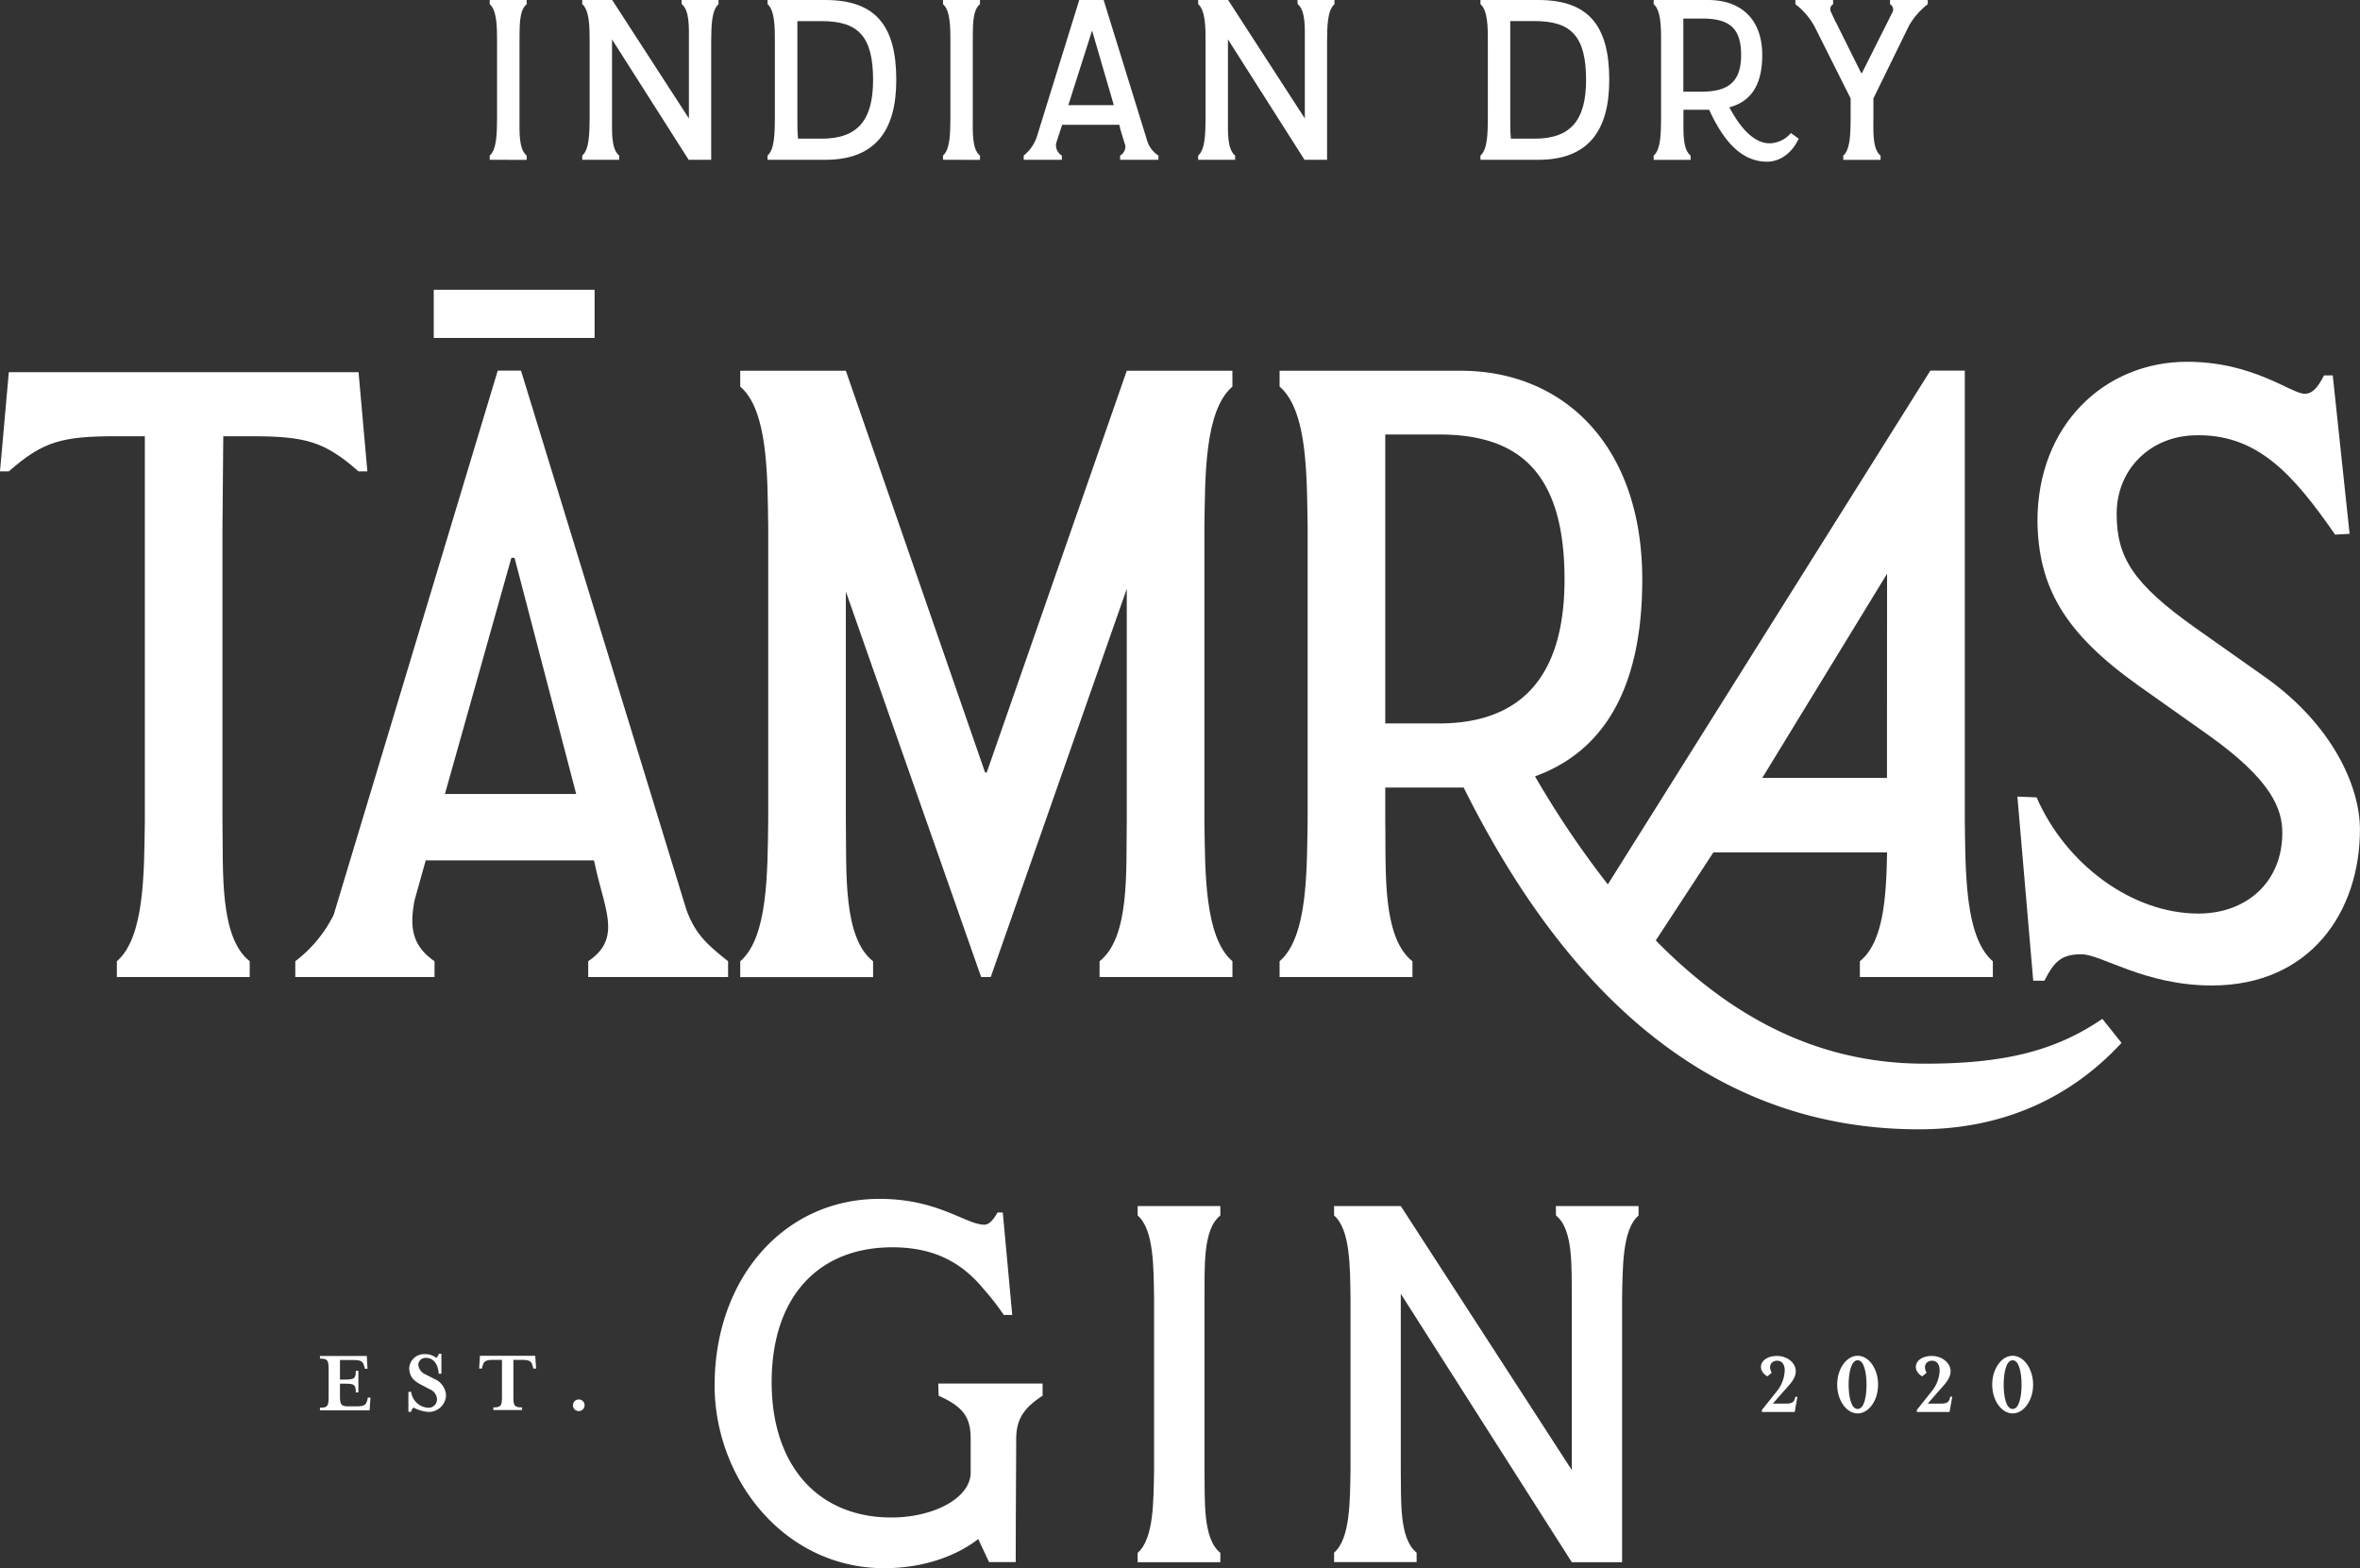
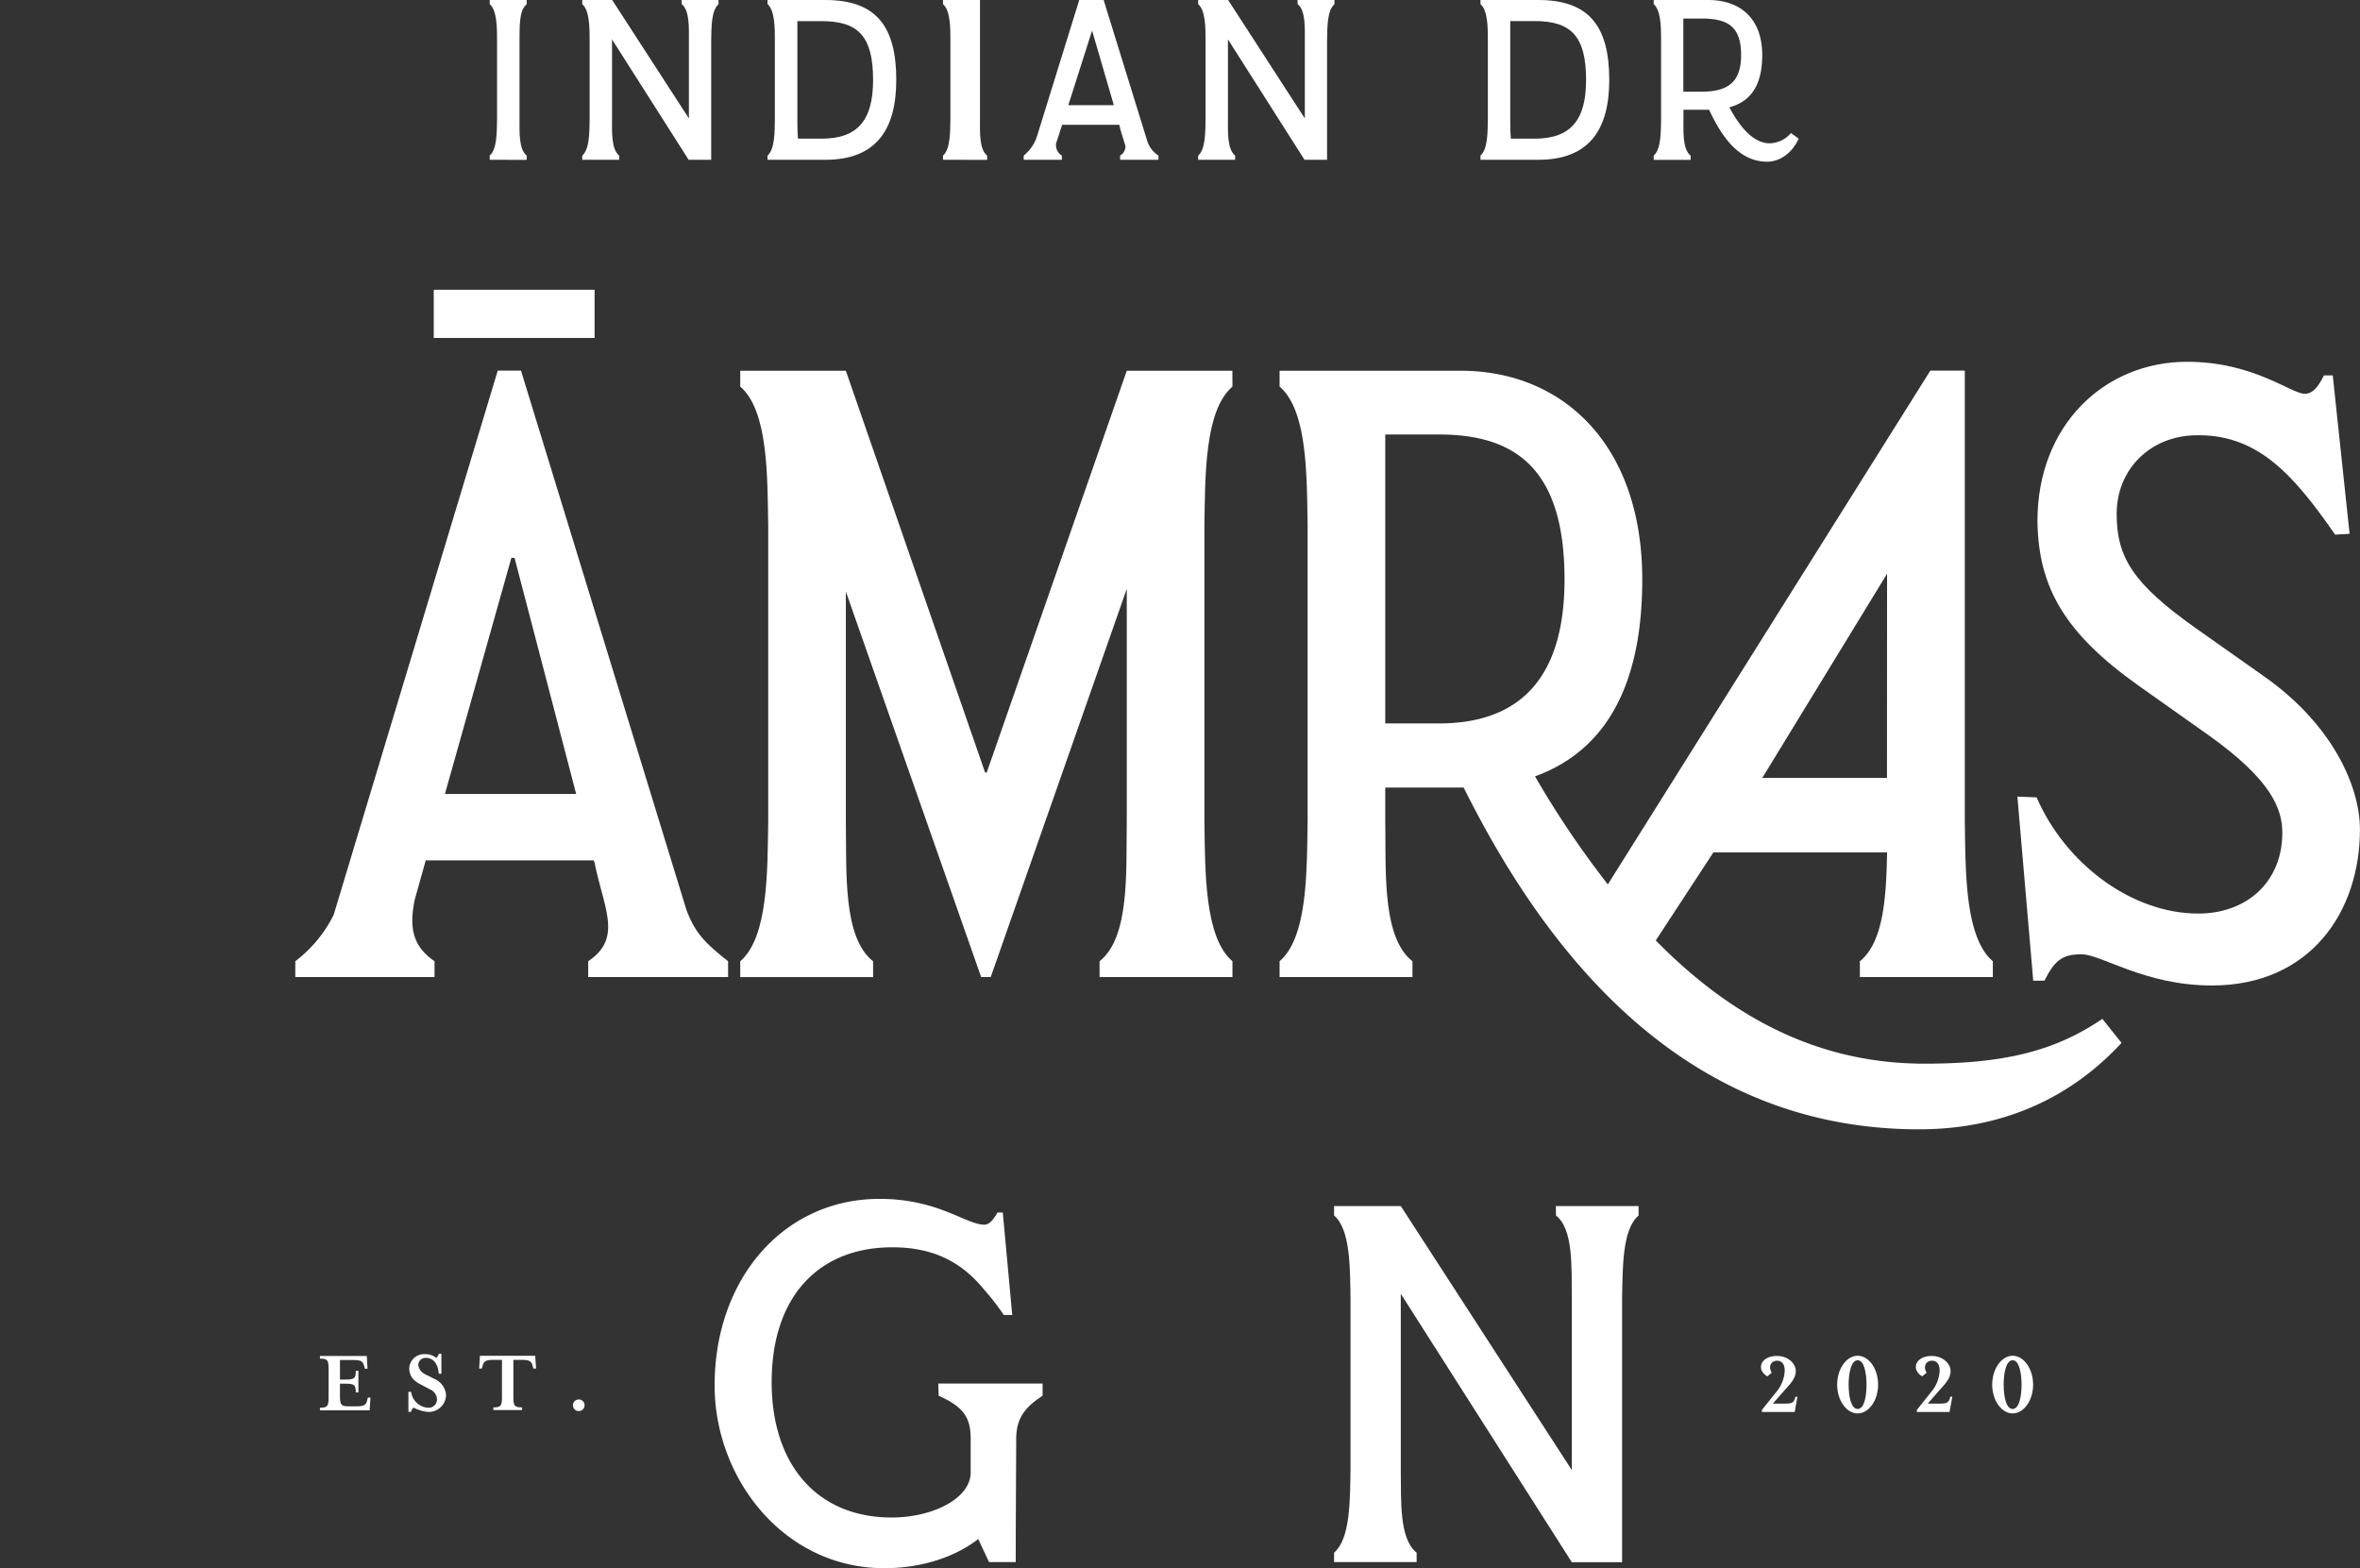
<svg xmlns="http://www.w3.org/2000/svg" viewBox="0 0 446.92 297">
  <rect x="0" y="0" width="446.92" height="297" fill="#333333" stroke="none" />
  <defs>
    <style>.cls-1{fill:#fff;}</style>
  </defs>
  <g id="Layer_2" data-name="Layer 2">
    <g id="Layer_1-2" data-name="Layer 1">
      <path class="cls-1" d="M177.68,262h19.76v2.31c-3.56,2.32-5,4.45-5,8.28,0,2.67-.09,15.12-.09,23.22H187.3l-2.05-4.36c-4,3.12-10.23,5.52-17.8,5.52-18.95,0-32.12-16.91-32.12-34.61,0-20.2,13.08-35.33,31.23-35.33,11.12,0,16.37,4.89,19.85,4.89.8,0,1.6-.71,2.49-2.31h1l1.79,19.4h-1.6a47.16,47.16,0,0,0-3.74-4.81c-3.92-4.8-9.08-8-17.35-8-14.07,0-22.87,9.44-22.87,25.54,0,15.84,8.8,25.63,22.69,25.63,7.92,0,15-3.65,15-8.54v-6.23c0-3.83-1-6.05-6.06-8.28Z" />
-       <path class="cls-1" d="M215.44,295.84v-1.78c3.11-2.67,3-10,3.11-15.57V245.75c-.09-5.61,0-12.91-3.11-15.57v-1.79H231.1v1.79c-3.39,2.66-2.94,10-3,15.57v32.74c.09,5.61-.36,12.9,3,15.57v1.78Z" />
      <path class="cls-1" d="M294.64,228.39H310.3v1.79c-3.12,2.66-3,10-3.12,15.57v50.09h-9.52L265.27,245v33.46c.09,5.61-.35,12.9,3,15.57v1.78H252.64v-1.78c3.11-2.67,3-10,3.11-15.57V245.75c-.09-5.61,0-12.91-3.11-15.57v-1.79h12.63l32.39,50V245.75c-.08-5.61.36-12.91-3-15.57Z" />
      <path class="cls-1" d="M92.74,30.26v-.8c1.39-1.2,1.35-4.47,1.39-7V7.78c0-2.51,0-5.79-1.39-7V0h7V.8c-1.51,1.19-1.32,4.47-1.36,7V22.47c0,2.52-.15,5.79,1.36,7v.8Z" />
      <path class="cls-1" d="M129.07,0h7V.8c-1.39,1.19-1.35,4.47-1.39,7V30.26h-4.27L115.9,7.46v15c0,2.52-.16,5.79,1.36,7v.8h-7v-.8c1.4-1.2,1.36-4.47,1.4-7V7.78c0-2.51,0-5.79-1.4-7V0h5.67l14.53,22.43V7.78c0-2.51.16-5.79-1.36-7Z" />
      <path class="cls-1" d="M169.73,15.13c0,9.54-3.91,15.13-13.45,15.13H145.35v-.8c1.39-1.2,1.35-4.47,1.39-7V7.78c0-2.51,0-5.79-1.39-7V0h10.93C165.82,0,169.73,4.87,169.73,15.13ZM155.6,26.26c6.87,0,9.74-3.55,9.74-11.13C165.34,6.82,162.47,4,155.6,4H151V22.47c0,1.2,0,2.56.12,3.79Z" />
-       <path class="cls-1" d="M178.58,30.26v-.8c1.4-1.2,1.36-4.47,1.4-7V7.78c0-2.51,0-5.79-1.4-7V0h7V.8c-1.52,1.19-1.32,4.47-1.36,7V22.47c0,2.52-.16,5.79,1.36,7v.8Z" />
+       <path class="cls-1" d="M178.58,30.26v-.8c1.4-1.2,1.36-4.47,1.4-7V7.78c0-2.51,0-5.79-1.4-7V0h7V.8V22.47c0,2.52-.16,5.79,1.36,7v.8Z" />
      <path class="cls-1" d="M217.31,26.86a5.12,5.12,0,0,0,2.07,2.6v.8h-7.26v-.8a2,2,0,0,0,1-1.84l-1-3.27s0-.08,0-.12l-.16-.6H201.14L200,27.14a2.3,2.3,0,0,0,1.09,2.32v.8h-7.23v-.8a7.67,7.67,0,0,0,2.55-3.75L204.38,0H209Zm-15-6.94h8.62L206.81,5.79Z" />
      <path class="cls-1" d="M245.71,0h7V.8c-1.4,1.19-1.36,4.47-1.4,7V30.26h-4.27L232.54,7.46v15c0,2.52-.16,5.79,1.36,7v.8h-7v-.8c1.4-1.2,1.36-4.47,1.4-7V7.78c0-2.51,0-5.79-1.4-7V0h5.67l14.53,22.43V7.78c0-2.51.16-5.79-1.36-7Z" />
      <path class="cls-1" d="M304.75,15.13c0,9.54-3.91,15.13-13.45,15.13H280.36v-.8c1.4-1.2,1.36-4.47,1.4-7V7.78c0-2.51,0-5.79-1.4-7V0H291.3C300.84,0,304.75,4.87,304.75,15.13ZM290.62,26.26c6.87,0,9.74-3.55,9.74-11.13,0-8.31-2.87-11.14-9.74-11.14H286V22.47c0,1.2,0,2.56.12,3.79Z" />
      <path class="cls-1" d="M340.62,26.26c-1.48,3.2-4,4.36-5.95,4.36-5.23,0-8.51-4.44-11-9.83h-4.87v1.68c0,2.52-.16,5.79,1.36,7v.8h-7v-.8c1.4-1.2,1.36-4.47,1.4-7V7.78c0-2.51,0-5.79-1.4-7V0h10.3c6.31,0,10.26,3.71,10.26,10.42,0,5.91-2.32,8.86-6.23,9.9,2.28,4.27,4.83,6.82,7.67,6.82a5.48,5.48,0,0,0,4-1.95Zm-18.37-8.9c5,0,7.47-1.83,7.47-6.94,0-5.35-2.48-6.91-7.47-6.91h-3.47V17.36Z" />
-       <path class="cls-1" d="M365.06.8a13.82,13.82,0,0,0-3.55,4.07l-6.74,13.77v3.83c0,2.52-.16,5.79,1.36,7v.8h-7.07v-.8c1.4-1.2,1.35-4.47,1.4-7V18.64L343.67,5.11A13.13,13.13,0,0,0,340,.8V0h7.14V.8a1.09,1.09,0,0,0-.44,1.39L347.54,4a10.28,10.28,0,0,1,.6,1.16l4.31,8.66h.16l5.75-11.46A1.13,1.13,0,0,0,357.92.8V0h7.14Z" />
      <path class="cls-1" d="M60.59,266.58c1.43,0,1.64-.29,1.64-2v-5.3c0-1.72-.21-2-1.64-2v-.5h8.87l.14,2.42h-.5l-.09-.34c-.24-.91-.41-1.31-2-1.31H64.38v3.7h1c1.72,0,2-.22,2-1.65h.49v4.08h-.49c0-1.44-.28-1.65-2-1.65h-1v2.29c0,1.72.22,2,1.65,2h1.55c1.59,0,1.77-.4,2-1.31l.09-.35h.49L70,267.08H60.59Z" />
      <path class="cls-1" d="M77.84,267.37h-.5v-3.79h.52a3.44,3.44,0,0,0,3.17,3,1.58,1.58,0,0,0,1.72-1.71,2.13,2.13,0,0,0-1.27-1.74l-1.64-.86c-1.46-.74-2.34-1.55-2.34-3.25a2.81,2.81,0,0,1,3-2.58,3.23,3.23,0,0,1,2.11.7,1.52,1.52,0,0,0,.5-.79h.48v3.79h-.5c-.12-1.38-.67-3-2.48-3a1.37,1.37,0,0,0-1.4,1.38,2.31,2.31,0,0,0,1.38,1.76l1.66.84a3.63,3.63,0,0,1,2.22,3.05A3.27,3.27,0,0,1,81,267.37a7.53,7.53,0,0,1-2.69-.81A1.55,1.55,0,0,0,77.84,267.37Z" />
      <path class="cls-1" d="M101.52,259.17H101l-.08-.34c-.23-.91-.42-1.31-2-1.31H97.22v7c0,1.73.22,2,1.65,2v.5H93.43v-.5c1.43,0,1.63-.29,1.63-2v-7H93.34c-1.57,0-1.76.4-2,1.31l-.09.34h-.51l.15-2.42h10.47Z" />
      <path class="cls-1" d="M110.7,266.12a1.1,1.1,0,1,1-1.1-1.1A1.08,1.08,0,0,1,110.7,266.12Z" />
      <path class="cls-1" d="M333.66,267l2.74-3.43a6.7,6.7,0,0,0,1.58-4c0-1.08-.43-1.89-1.46-1.89s-1.76,1-1,2.27l-.83.69c-2.17-1.25-1.34-3.86,1.83-3.86,2.05,0,3.55,1.4,3.55,2.86s-1.07,2.45-2.45,4l-1.89,2.17H338c1.52,0,1.76-.28,2-1.31h.38l-.51,2.89h-6.22Z" />
      <path class="cls-1" d="M351.79,267.66c-2.12,0-3.88-2.46-3.88-5.45s1.76-5.47,3.88-5.47,3.87,2.47,3.87,5.47S353.89,267.66,351.79,267.66Zm-1.71-5.45c0,2.13.43,4.61,1.71,4.61s1.68-2.48,1.68-4.61-.43-4.62-1.68-4.62S350.08,260.07,350.08,262.21Z" />
      <path class="cls-1" d="M363,267l2.73-3.43a6.67,6.67,0,0,0,1.59-4c0-1.08-.43-1.89-1.47-1.89s-1.75,1-1,2.27l-.83.69c-2.17-1.25-1.34-3.86,1.82-3.86,2,0,3.55,1.4,3.55,2.86s-1.07,2.45-2.44,4l-1.89,2.17h2.27c1.51,0,1.75-.28,2-1.31h.38l-.52,2.89H363Z" />
      <path class="cls-1" d="M381.14,267.66c-2.11,0-3.87-2.46-3.87-5.45s1.76-5.47,3.87-5.47,3.88,2.47,3.88,5.47S383.24,267.66,381.14,267.66Zm-1.7-5.45c0,2.13.43,4.61,1.7,4.61s1.69-2.48,1.69-4.61-.43-4.62-1.69-4.62S379.44,260.07,379.44,262.21Z" />
-       <path class="cls-1" d="M67.9,70.48l1.67,18.79H67.9c-6.52-5.75-10.16-6.66-20.46-6.66H42.28l-.15,17.12v55.78c.15,9.55-.6,22,5.16,26.52v3H22.13v-3c5.3-4.55,5.15-17,5.3-26.52V82.61h-5.3c-10.31,0-13.95.91-20.46,6.66H0L1.67,70.48Z" />
      <path class="cls-1" d="M130,172.33c1.67,4.4,3.49,6.22,7.88,9.7v3H111.39v-3c6.52-4.39,3-9.85,1.21-18.64l-.15-.46H80.62l-2.12,7.58c-.91,4.85-.61,8.49,3.79,11.52v3H55.92v-3a25,25,0,0,0,7.27-8.79L94.26,70.18h4.4ZM112.6,54.87V64H82.14V54.87ZM84.26,150.35h24.85L97.44,105.64h-.6Z" />
      <path class="cls-1" d="M233.39,73.21c-5.31,4.55-5.16,17-5.31,26.52v55.78c.15,9.55,0,22,5.31,26.52v3H208.23v-3c5.76-4.55,5-17,5.15-26.52v-44l-25.76,73.51H185.8l-25.62-73v43.5c.15,9.55-.6,22,5.16,26.52v3H140.18v-3c5.3-4.55,5.15-17,5.3-26.52V99.73c-.15-9.55,0-22-5.3-26.52v-3h20l26.37,76.08h.31l26.52-76.08h20Z" />
      <path class="cls-1" d="M401.76,197.49c-9.39,10.16-22.12,16.37-38.34,16.37-39.56,0-67-26.07-86.24-64.72H262.33v6.37c.15,9.55-.61,22,5.15,26.52v3H242.32v-3c5.31-4.55,5.15-17,5.31-26.52V99.73c-.16-9.55,0-22-5.31-26.52v-3h34.25C296,70.18,311,84.27,311,109.74c0,21.82-8.19,32.88-20.31,37.28a178.93,178.93,0,0,0,13.79,20.46l61.08-97.3h6.52v85.33c.15,9.55,0,22,5.31,26.52v3H352.21v-3c4.54-3.64,5-12.43,5.15-20.61H324.47l-10.91,16.67c15.61,15.91,32.28,23.34,50.92,23.34,14.7,0,24.56-2.27,33.65-8.49ZM272.48,137c14.4,0,23.8-7.58,23.8-27.28,0-21.07-9.4-27.44-23.8-27.44H262.33V137Zm84.88-28.35L334,146.87l-.3.45h23.64Z" />
      <path class="cls-1" d="M414.18,68.51c12.57,0,19.7,6.06,22.27,6.06,1.22,0,2.28-.75,3.65-3.48h1.66l3.19,30-2.74.15c-8-11.52-14.85-19.25-26.82-18.8-8.34.31-14.55,6.52-14.55,14.86,0,8.18,3,13.18,15,21.67l12.88,9.09c13.18,9.25,18.19,21.07,18.19,29,0,15.61-9.4,29.56-28.05,29.56-12.72,0-20.91-5.91-24.7-5.91s-5.15,1.36-7,5h-2.12l-3-34.86,3.64.15c5.46,12.58,18,22,30.62,22,9.09,0,15.91-5.91,15.91-15.31,0-4.55-2.12-10-13.79-18.34l-13.49-9.55C391,119.89,386,111.25,385.84,98.67,385.84,80.48,398.56,68.51,414.18,68.51Z" />
    </g>
  </g>
</svg>